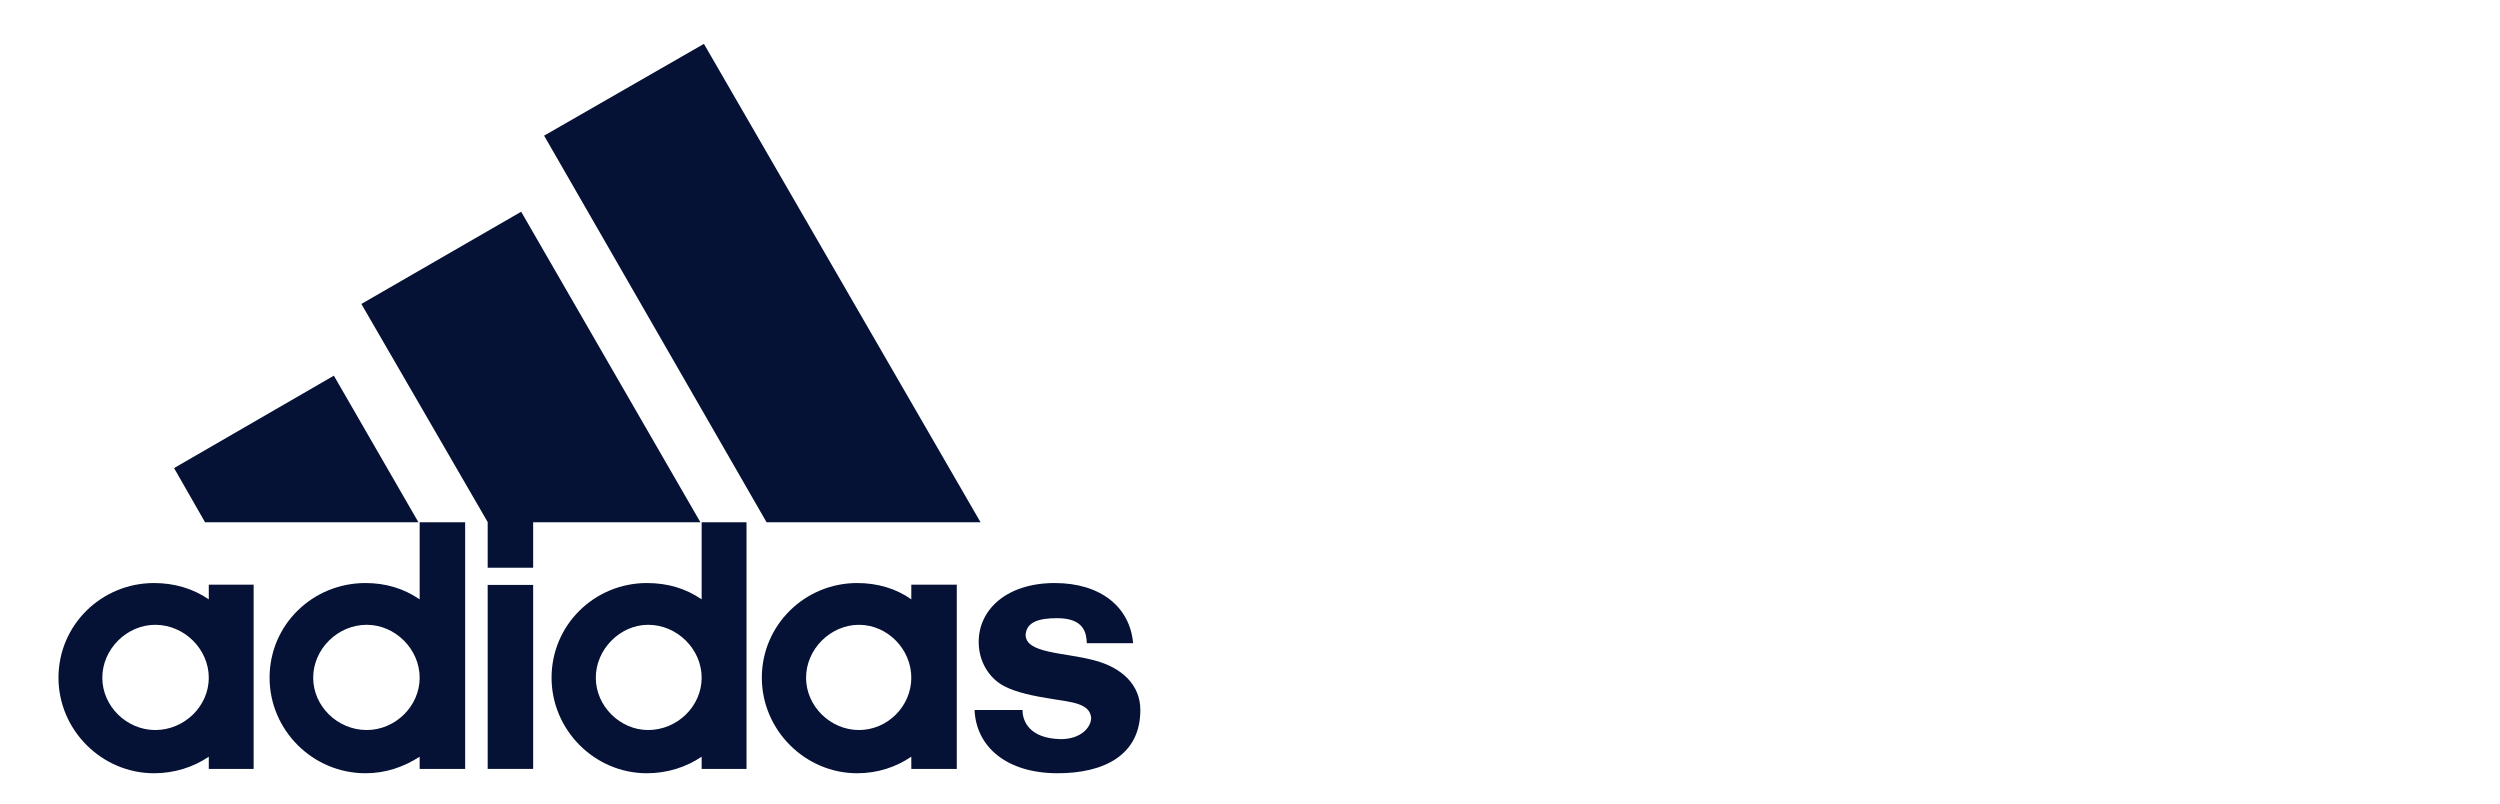
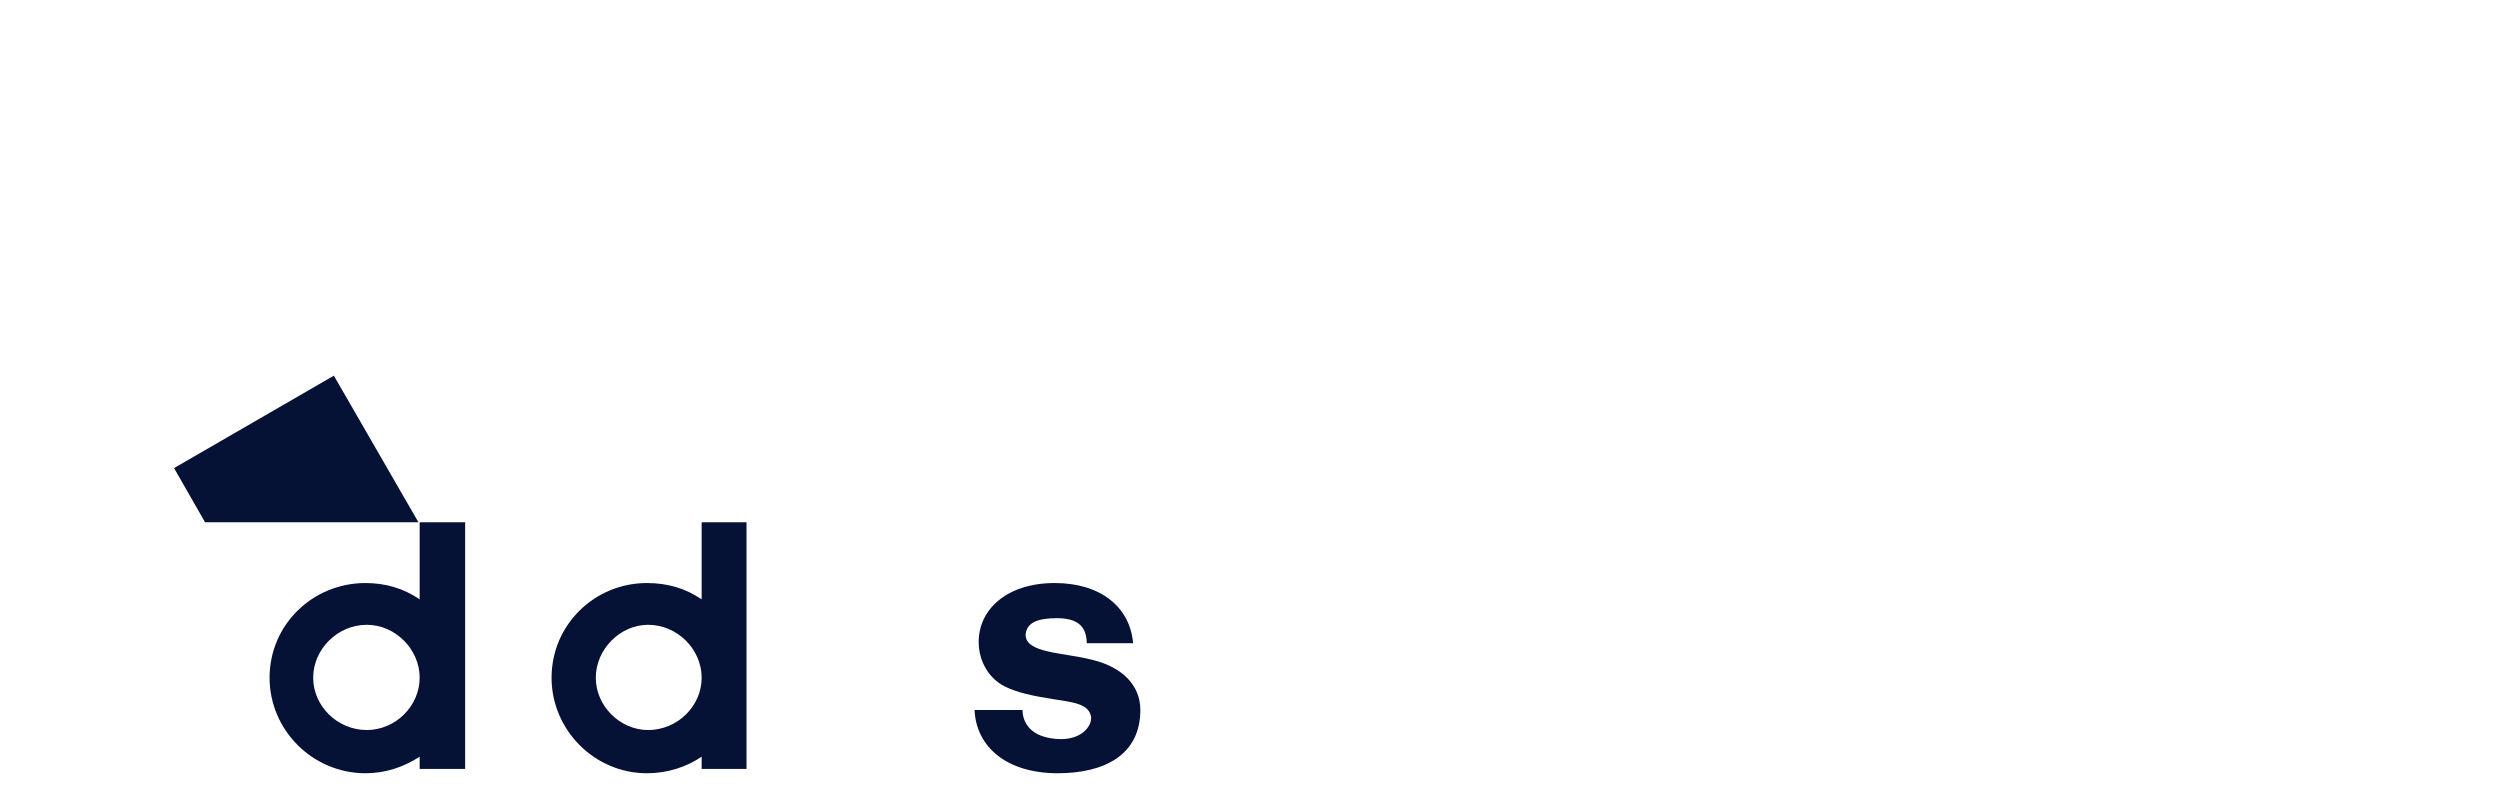
<svg xmlns="http://www.w3.org/2000/svg" width="171" height="55" viewBox="0 0 171 55" fill="none">
-   <path d="M52.433 35.722L37.217 9.279L48.148 3L67.069 35.722H52.433Z" fill="#051235" />
  <path d="M11.905 32.017L22.836 25.696L28.62 35.722H14.026L11.905 32.017Z" fill="#051235" />
-   <path d="M33.357 52.593H36.468V40.008H33.357V52.593Z" fill="#051235" />
  <path d="M72.344 52.89C68.865 52.89 66.772 51.094 66.659 48.563H69.94C69.94 49.355 70.435 50.514 72.556 50.557C73.97 50.557 74.635 49.722 74.635 49.1C74.55 48.11 73.305 48.025 71.976 47.813C70.647 47.601 69.515 47.361 68.695 46.937C67.649 46.399 66.942 45.24 66.942 43.91C66.942 41.662 68.893 39.88 72.146 39.88C75.299 39.88 77.293 41.535 77.505 43.995H74.338C74.309 43.331 74.182 42.284 72.315 42.284C71.057 42.284 70.222 42.539 70.152 43.415C70.152 44.702 72.768 44.617 74.804 45.155C76.756 45.65 78 46.866 78 48.563C78 51.688 75.469 52.89 72.344 52.89Z" fill="#051235" />
-   <path d="M24.717 20.79L35.648 14.483L47.908 35.723H36.468V38.834H33.357V35.708L24.717 20.79Z" fill="#051235" />
  <path fill-rule="evenodd" clip-rule="evenodd" d="M25 52.89C21.38 52.89 18.439 49.934 18.439 46.356C18.439 42.736 21.38 39.88 25 39.88C26.372 39.88 27.616 40.248 28.705 40.997V35.722H31.816V52.593H28.705V51.758C27.616 52.465 26.372 52.89 25 52.89ZM21.422 46.356C21.422 48.308 23.091 49.934 25.085 49.934C27.037 49.934 28.705 48.308 28.705 46.356C28.705 44.405 27.037 42.736 25.085 42.736C23.091 42.736 21.422 44.405 21.422 46.356Z" fill="#051235" />
  <path fill-rule="evenodd" clip-rule="evenodd" d="M47.993 35.722H51.062V52.593H47.993V51.758C46.947 52.465 45.66 52.89 44.246 52.89C40.668 52.89 37.727 49.934 37.727 46.356C37.727 42.736 40.668 39.88 44.246 39.88C45.66 39.88 46.905 40.248 47.993 40.997V35.722ZM40.753 46.356C40.753 48.308 42.422 49.934 44.331 49.934C46.325 49.934 47.993 48.308 47.993 46.356C47.993 44.405 46.325 42.736 44.331 42.736C42.422 42.736 40.753 44.405 40.753 46.356Z" fill="#051235" />
-   <path fill-rule="evenodd" clip-rule="evenodd" d="M58.628 52.89C55.064 52.89 52.109 49.934 52.109 46.357C52.109 42.737 55.064 39.88 58.628 39.88C59.999 39.88 61.286 40.248 62.333 40.997V39.993H65.444V52.593H62.333V51.759C61.286 52.466 60.042 52.89 58.628 52.89ZM55.135 46.357C55.135 48.308 56.803 49.934 58.755 49.934C60.706 49.934 62.333 48.308 62.333 46.357C62.333 44.405 60.706 42.737 58.755 42.737C56.803 42.737 55.135 44.405 55.135 46.357Z" fill="#051235" />
-   <path fill-rule="evenodd" clip-rule="evenodd" d="M6.998 46.357C6.998 48.308 8.667 49.934 10.618 49.934C12.612 49.934 14.281 48.308 14.281 46.357C14.281 44.405 12.612 42.737 10.618 42.737C8.667 42.737 6.998 44.405 6.998 46.357ZM10.533 52.89C6.955 52.89 4 49.934 4 46.357C4 42.737 6.955 39.88 10.533 39.88C11.905 39.88 13.192 40.248 14.281 40.997V39.993H17.349V52.593H14.281V51.759C13.234 52.466 11.947 52.89 10.533 52.89Z" fill="#051235" />
</svg>